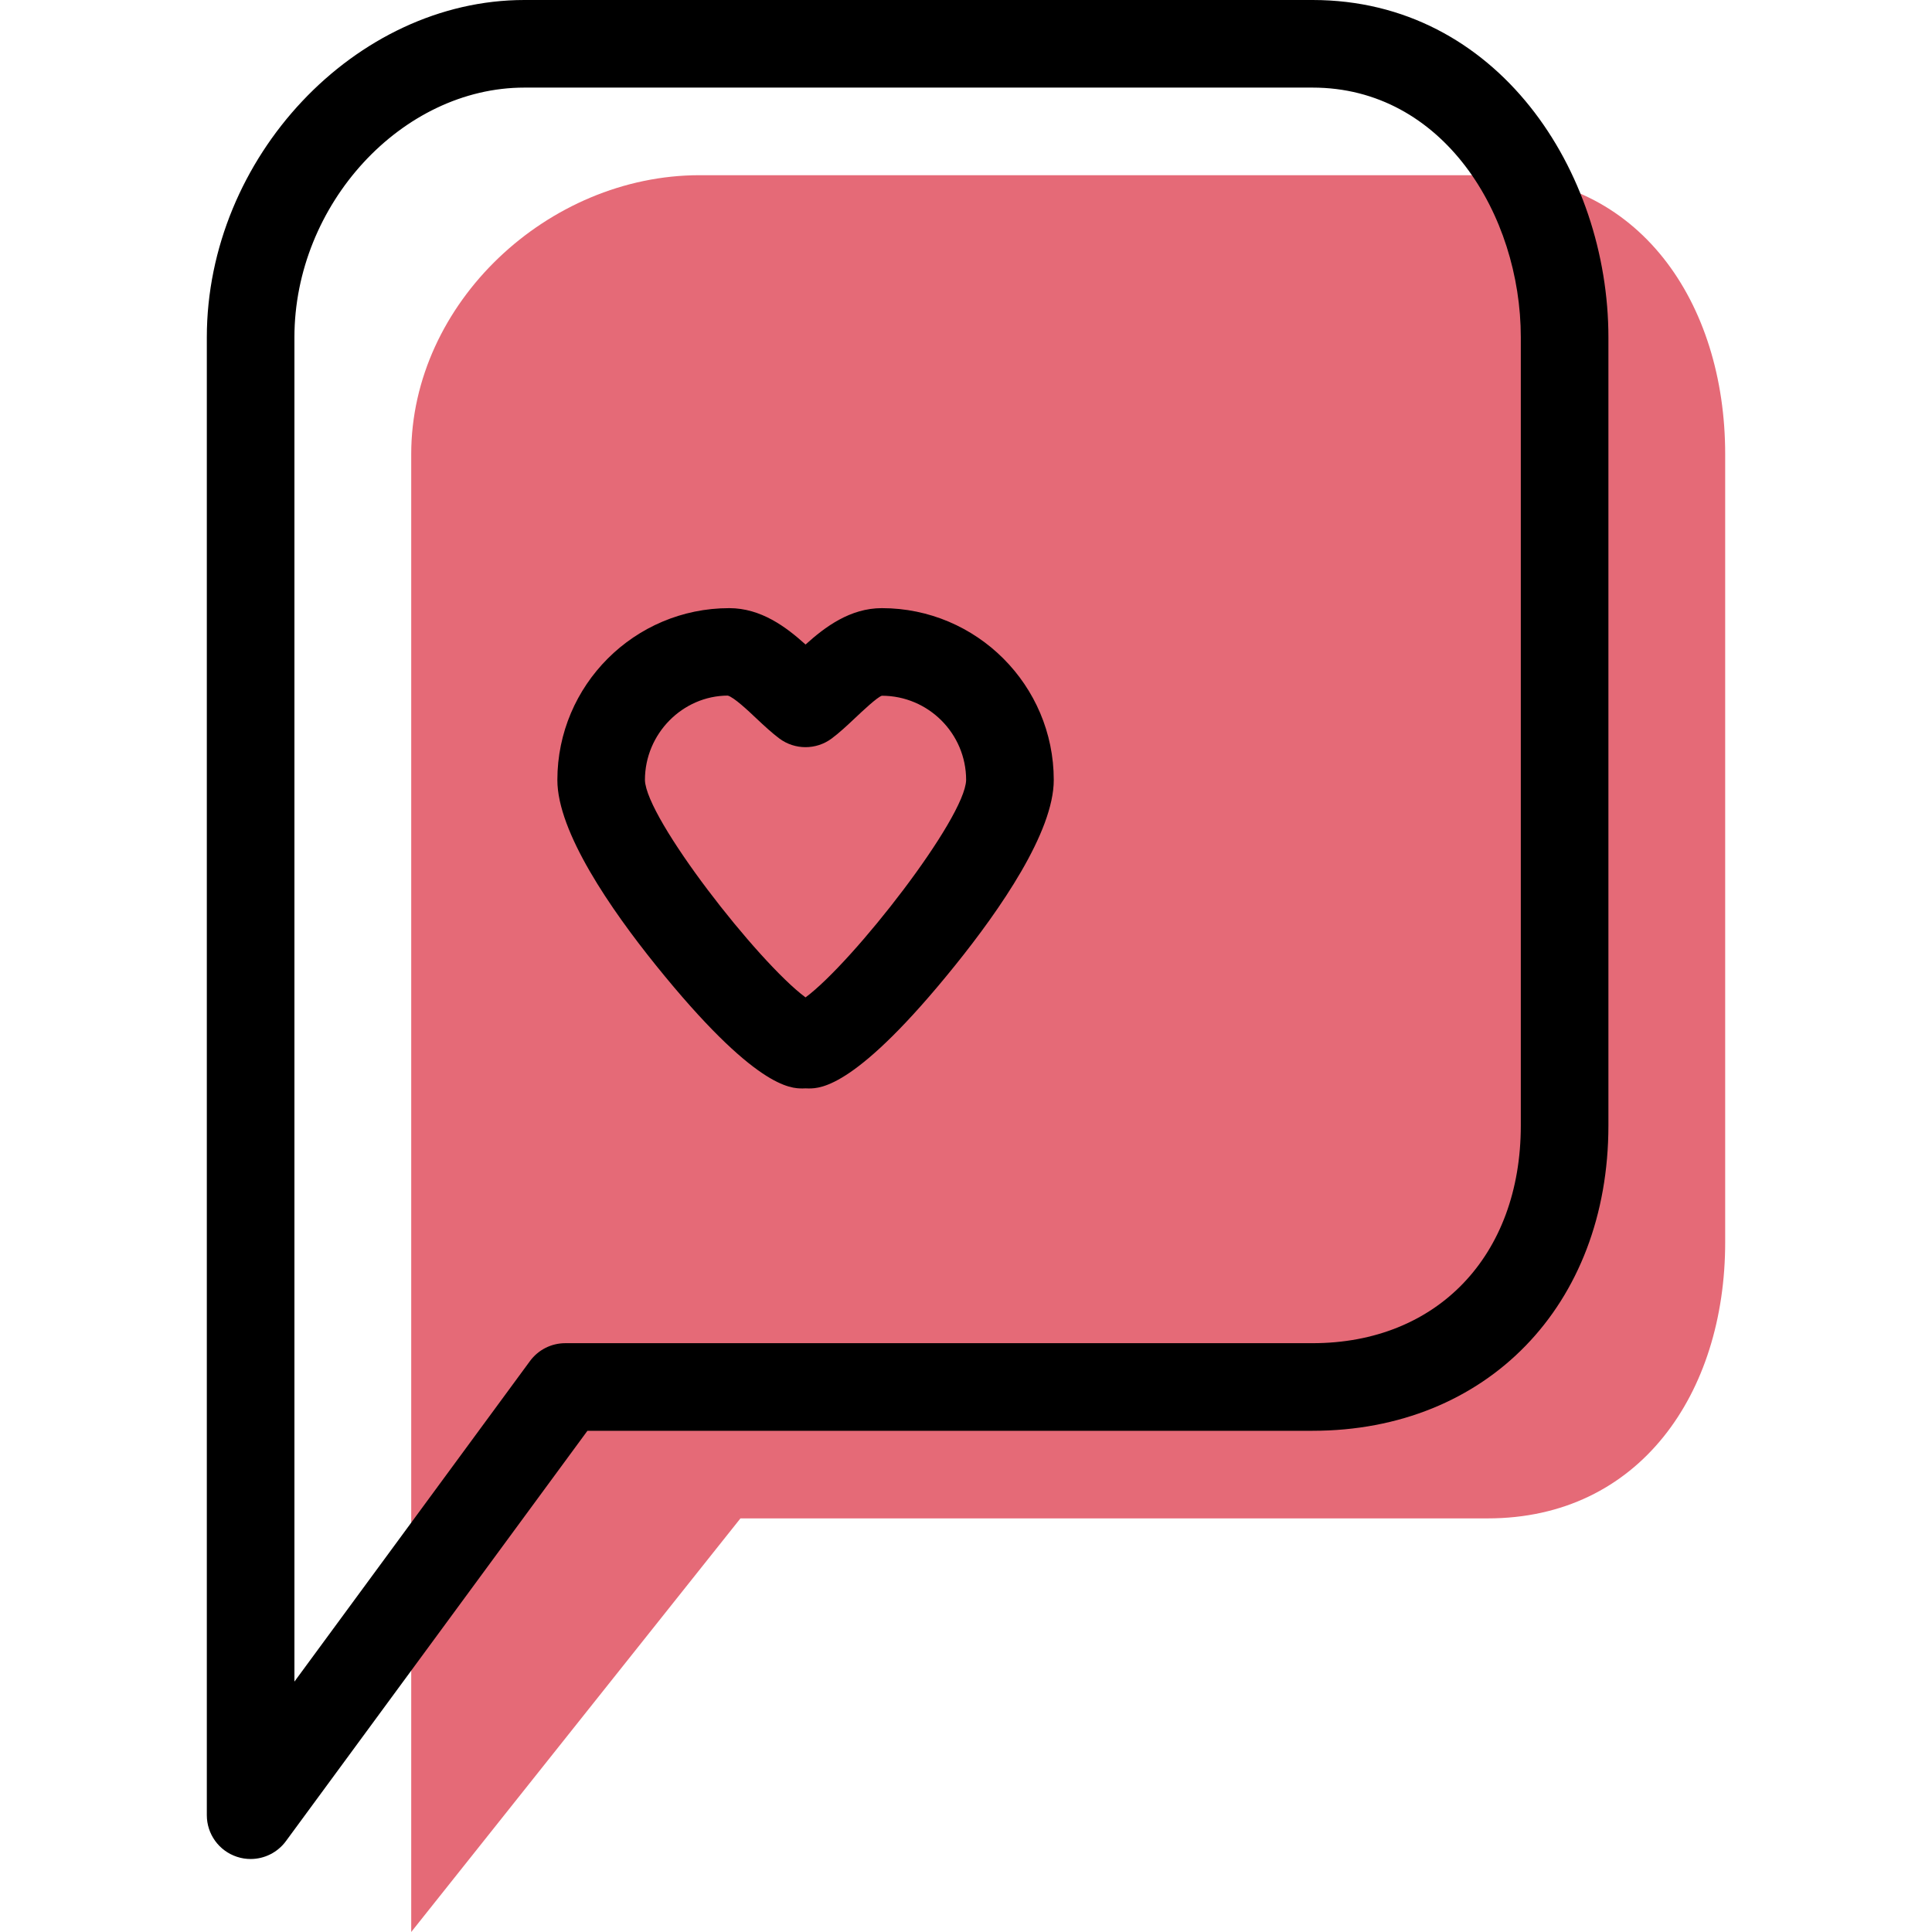
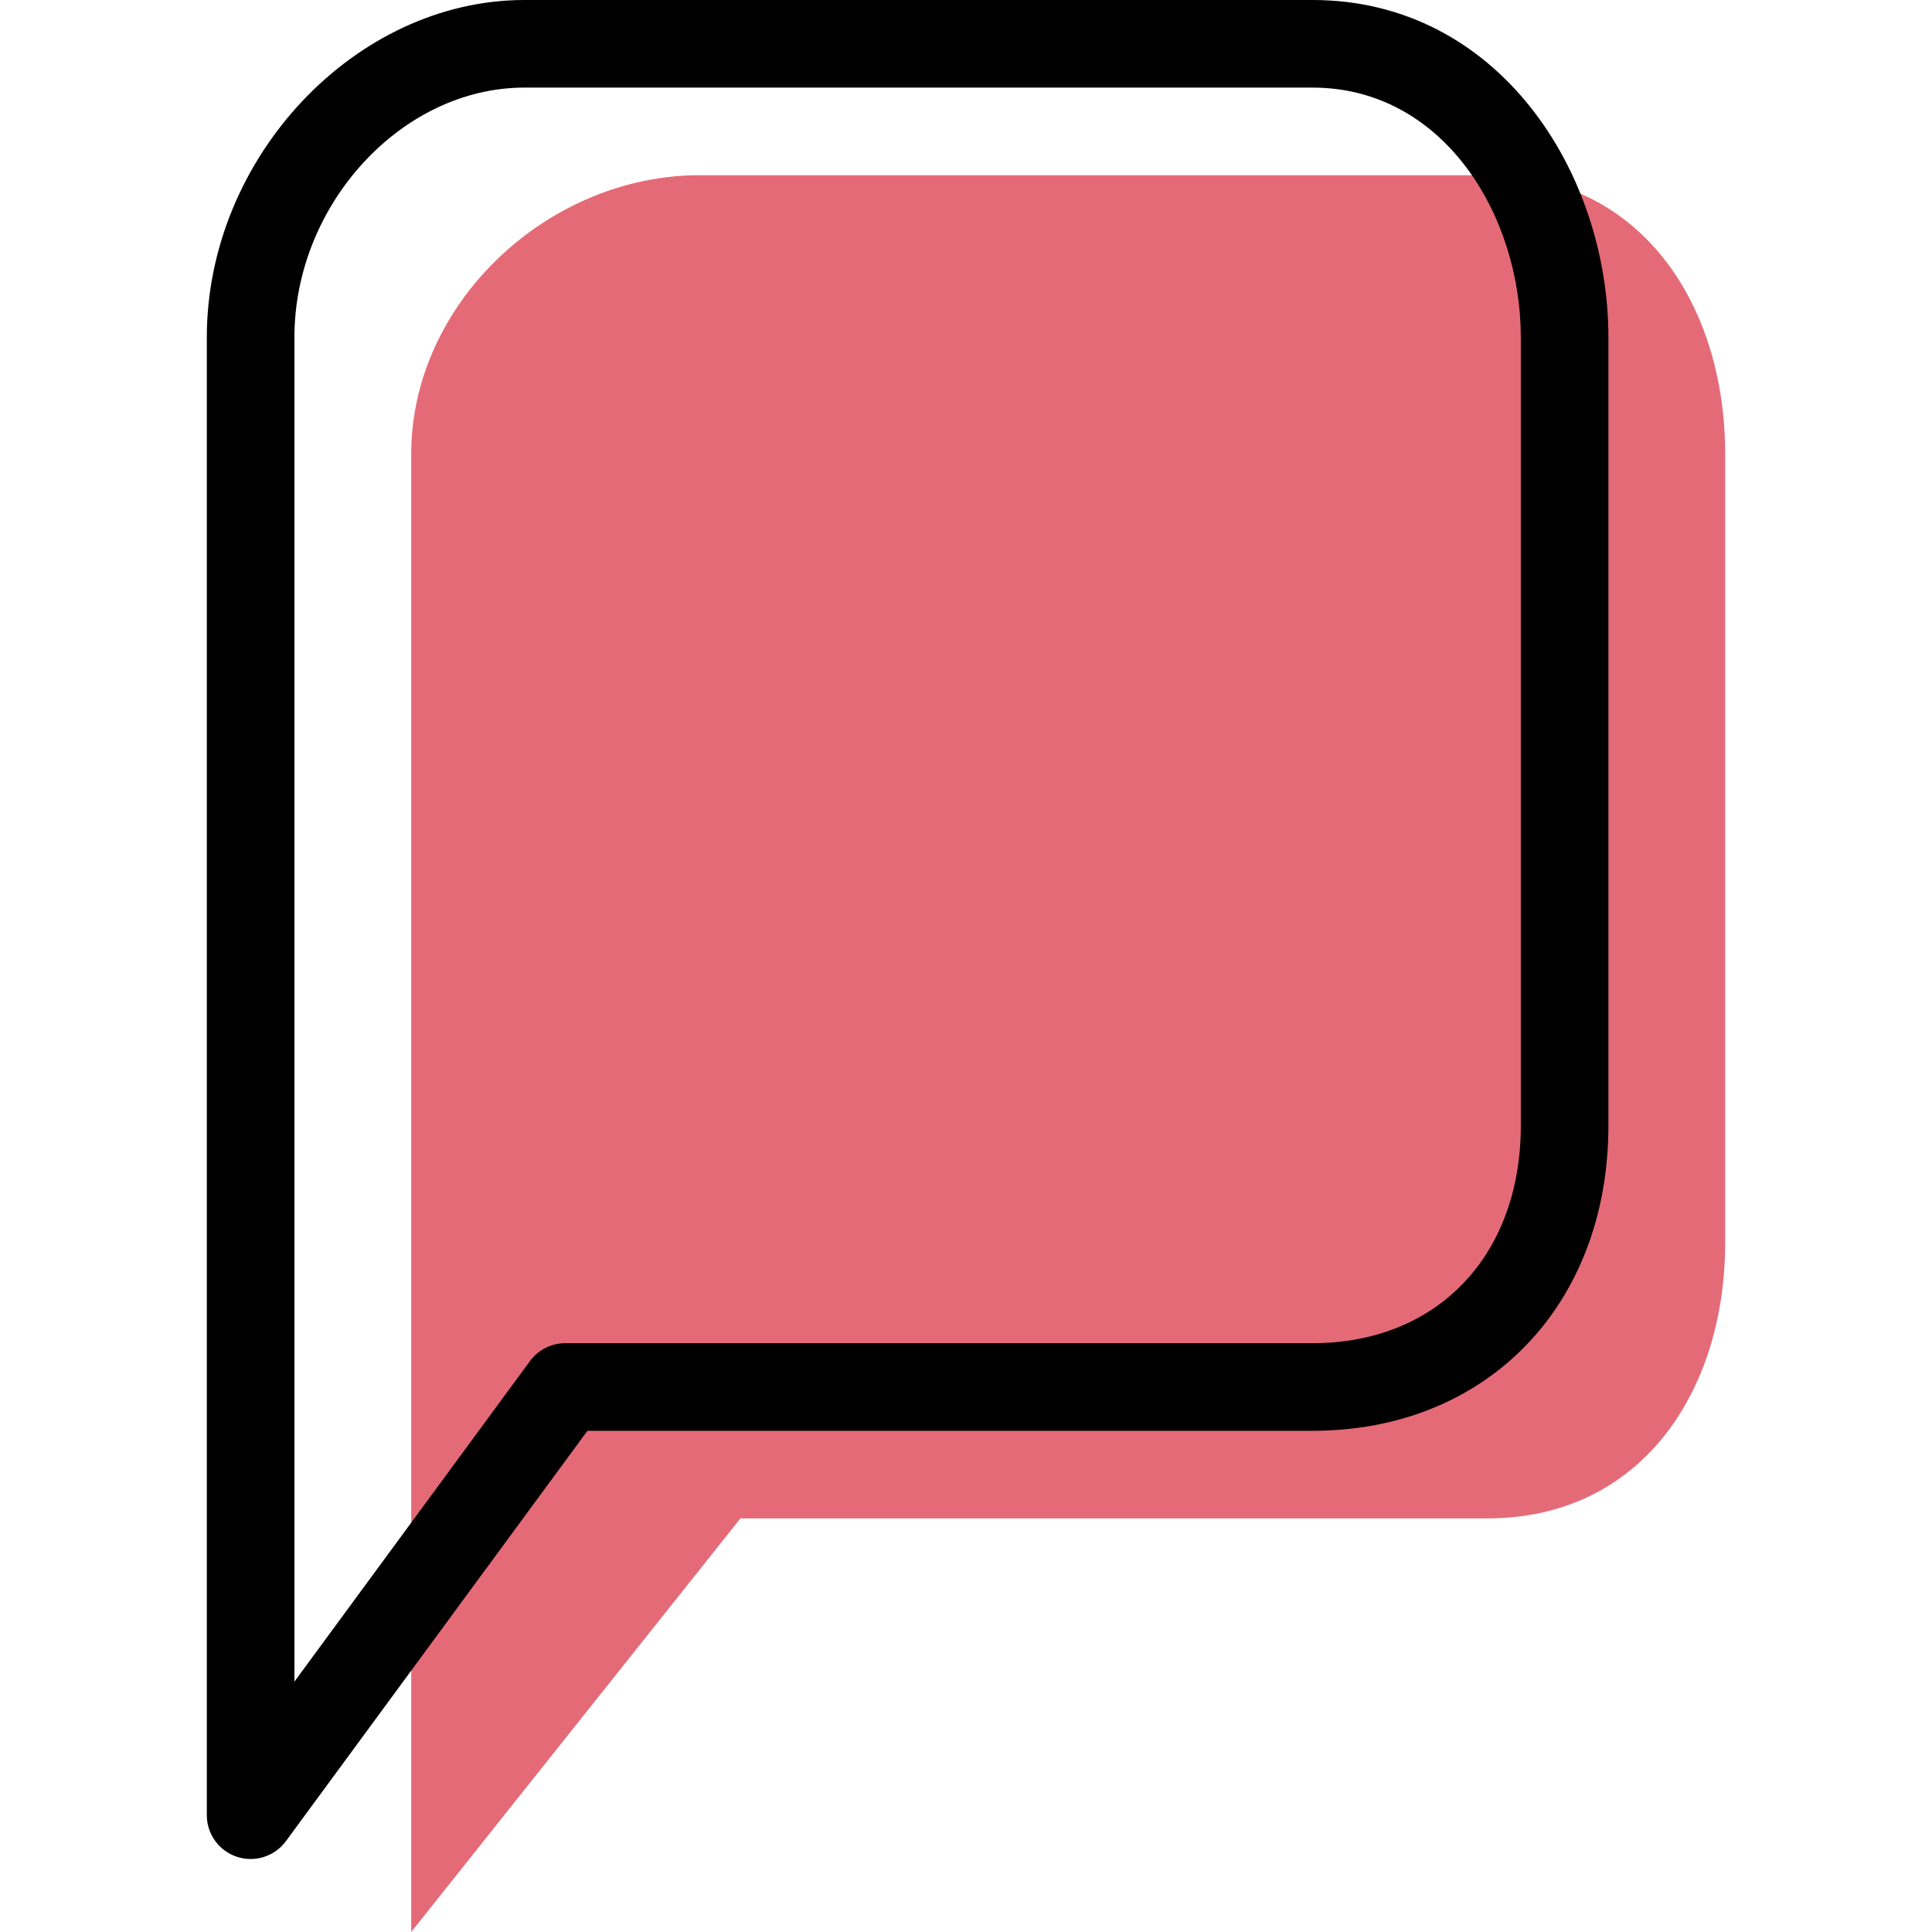
<svg xmlns="http://www.w3.org/2000/svg" id="Capa_1" x="0px" y="0px" viewBox="0 0 66.165 66.165" style="enable-background:new 0 0 66.165 66.165;" xml:space="preserve">
  <g>
    <g id="group-26svg">
      <path id="path-1_18_" style="fill:#E56A77;" d="M50.951,6H23.958c-5.185,0-9.875,4.369-9.875,9.554v50.611L25.358,52h25.592 c5.185,0,8.132-4.268,8.132-9.454V15.554C59.083,10.369,56.136,6,50.951,6z" />
-       <path id="path-2_18_" d="M8.583,63.665c-0.156,0-0.314-0.024-0.467-0.075c-0.617-0.202-1.033-0.777-1.033-1.425V11.554 C7.083,5.399,12.165,0,17.958,0h26.993c6.342,0,10.132,5.874,10.132,11.554v26.992C55.083,44.701,50.916,49,44.951,49H20.118 L9.792,63.053C9.503,63.445,9.051,63.665,8.583,63.665z M17.958,3c-4.195,0-7.875,3.997-7.875,8.554V57.59l8.067-10.978 C18.433,46.227,18.881,46,19.359,46h25.592c4.266,0,7.132-2.996,7.132-7.454V11.554C52.083,7.349,49.416,3,44.951,3H17.958z" />
-       <path id="path-3_18_" d="M27.698,37.276c-0.035,0.001-0.074-0.001-0.11-0.003c-0.033,0.002-0.068,0.003-0.101,0.003 c-0.403,0-1.626,0-5.022-4.215c-1.541-1.913-3.377-4.566-3.377-6.348c0-3.246,2.641-5.886,5.887-5.886 c1.086,0,1.945,0.643,2.613,1.246c0.667-0.603,1.526-1.246,2.613-1.246c3.246,0,5.887,2.64,5.887,5.886 c0,1.782-1.837,4.435-3.378,6.348C29.342,37.243,28.11,37.276,27.698,37.276z M24.924,23.822c-1.542,0.005-2.837,1.3-2.837,2.891 c0.032,1.313,3.867,6.234,5.5,7.445c1.633-1.211,5.468-6.133,5.5-7.446c0-1.59-1.295-2.885-2.887-2.885 c-0.16,0.051-0.656,0.518-0.922,0.769c-0.279,0.264-0.547,0.511-0.796,0.696c-0.531,0.395-1.259,0.395-1.791,0 c-0.248-0.185-0.516-0.432-0.796-0.696C25.63,24.345,25.135,23.878,24.924,23.822z" />
+       <path id="path-2_18_" d="M8.583,63.665c-0.156,0-0.314-0.024-0.467-0.075c-0.617-0.202-1.033-0.777-1.033-1.425V11.554 C7.083,5.399,12.165,0,17.958,0h26.993c6.342,0,10.132,5.874,10.132,11.554v26.992C55.083,44.701,50.916,49,44.951,49H20.118 L9.792,63.053C9.503,63.445,9.051,63.665,8.583,63.665z M17.958,3c-4.195,0-7.875,3.997-7.875,8.554V57.59l8.067-10.978 C18.433,46.227,18.881,46,19.359,46h25.592c4.266,0,7.132-2.996,7.132-7.454V11.554C52.083,7.349,49.416,3,44.951,3z" />
    </g>
  </g>
  <g> </g>
  <g> </g>
  <g> </g>
  <g> </g>
  <g> </g>
  <g> </g>
  <g> </g>
  <g> </g>
  <g> </g>
  <g> </g>
  <g> </g>
  <g> </g>
  <g> </g>
  <g> </g>
  <g> </g>
</svg>